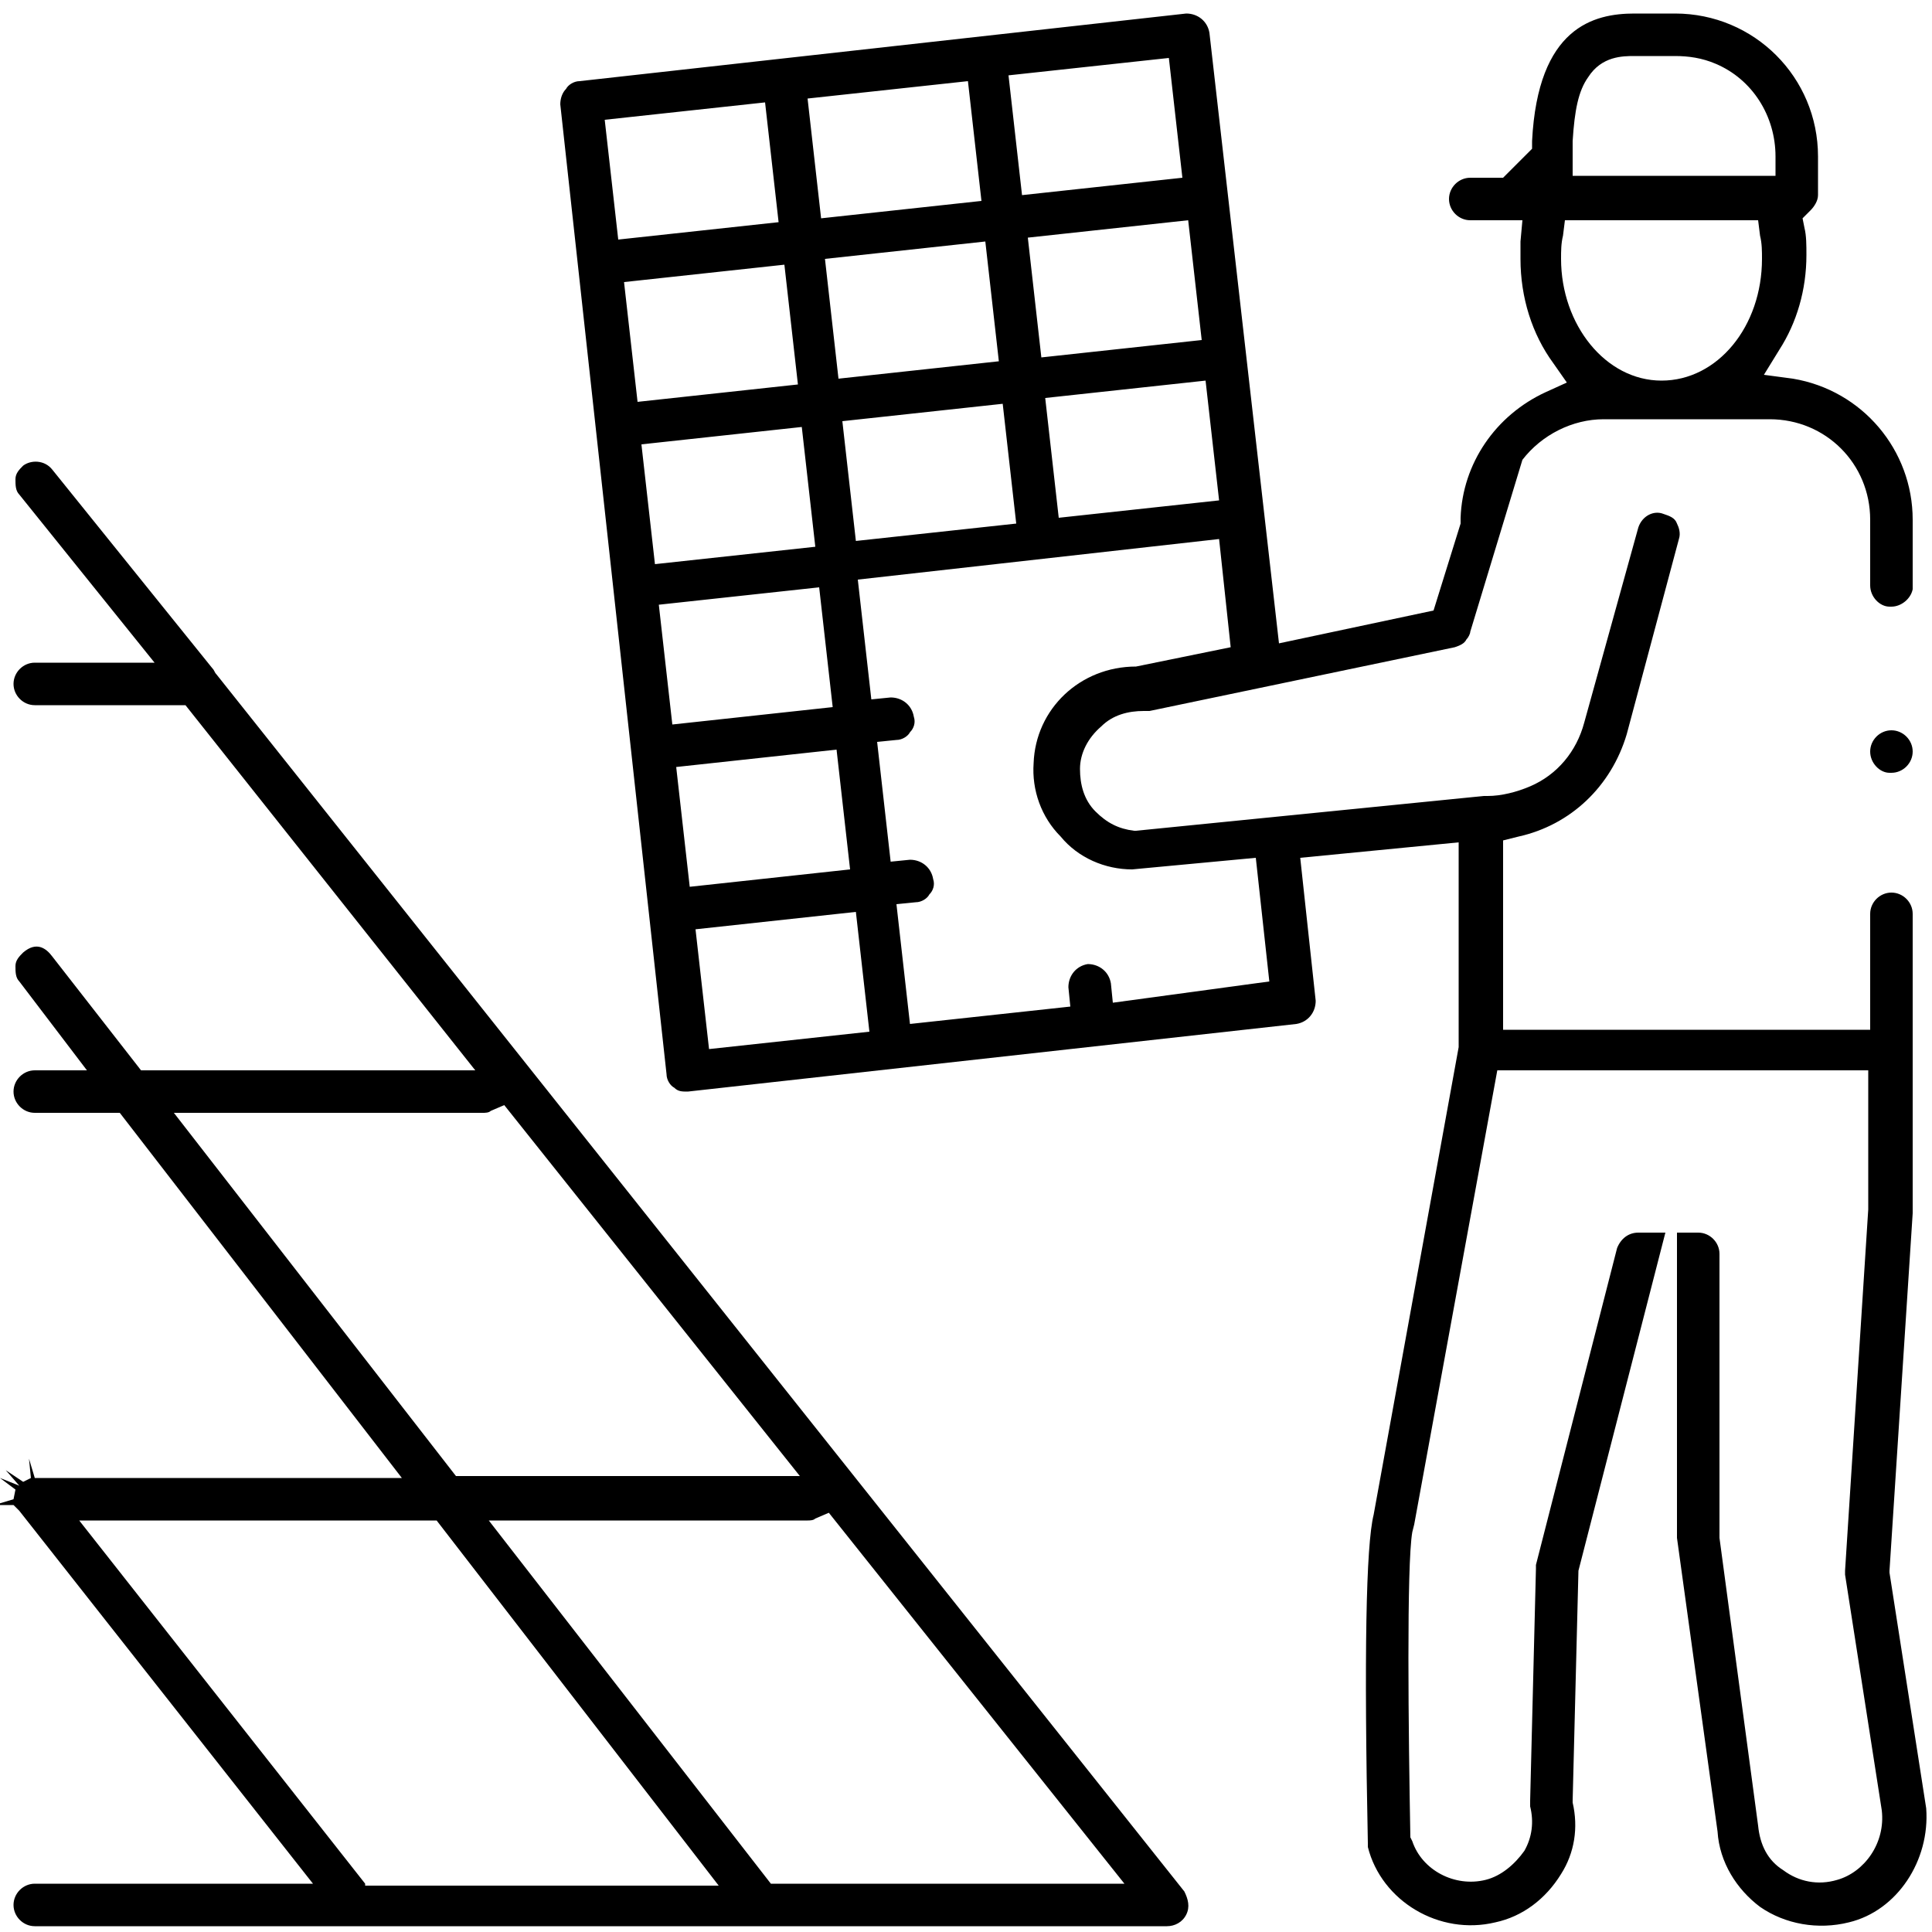
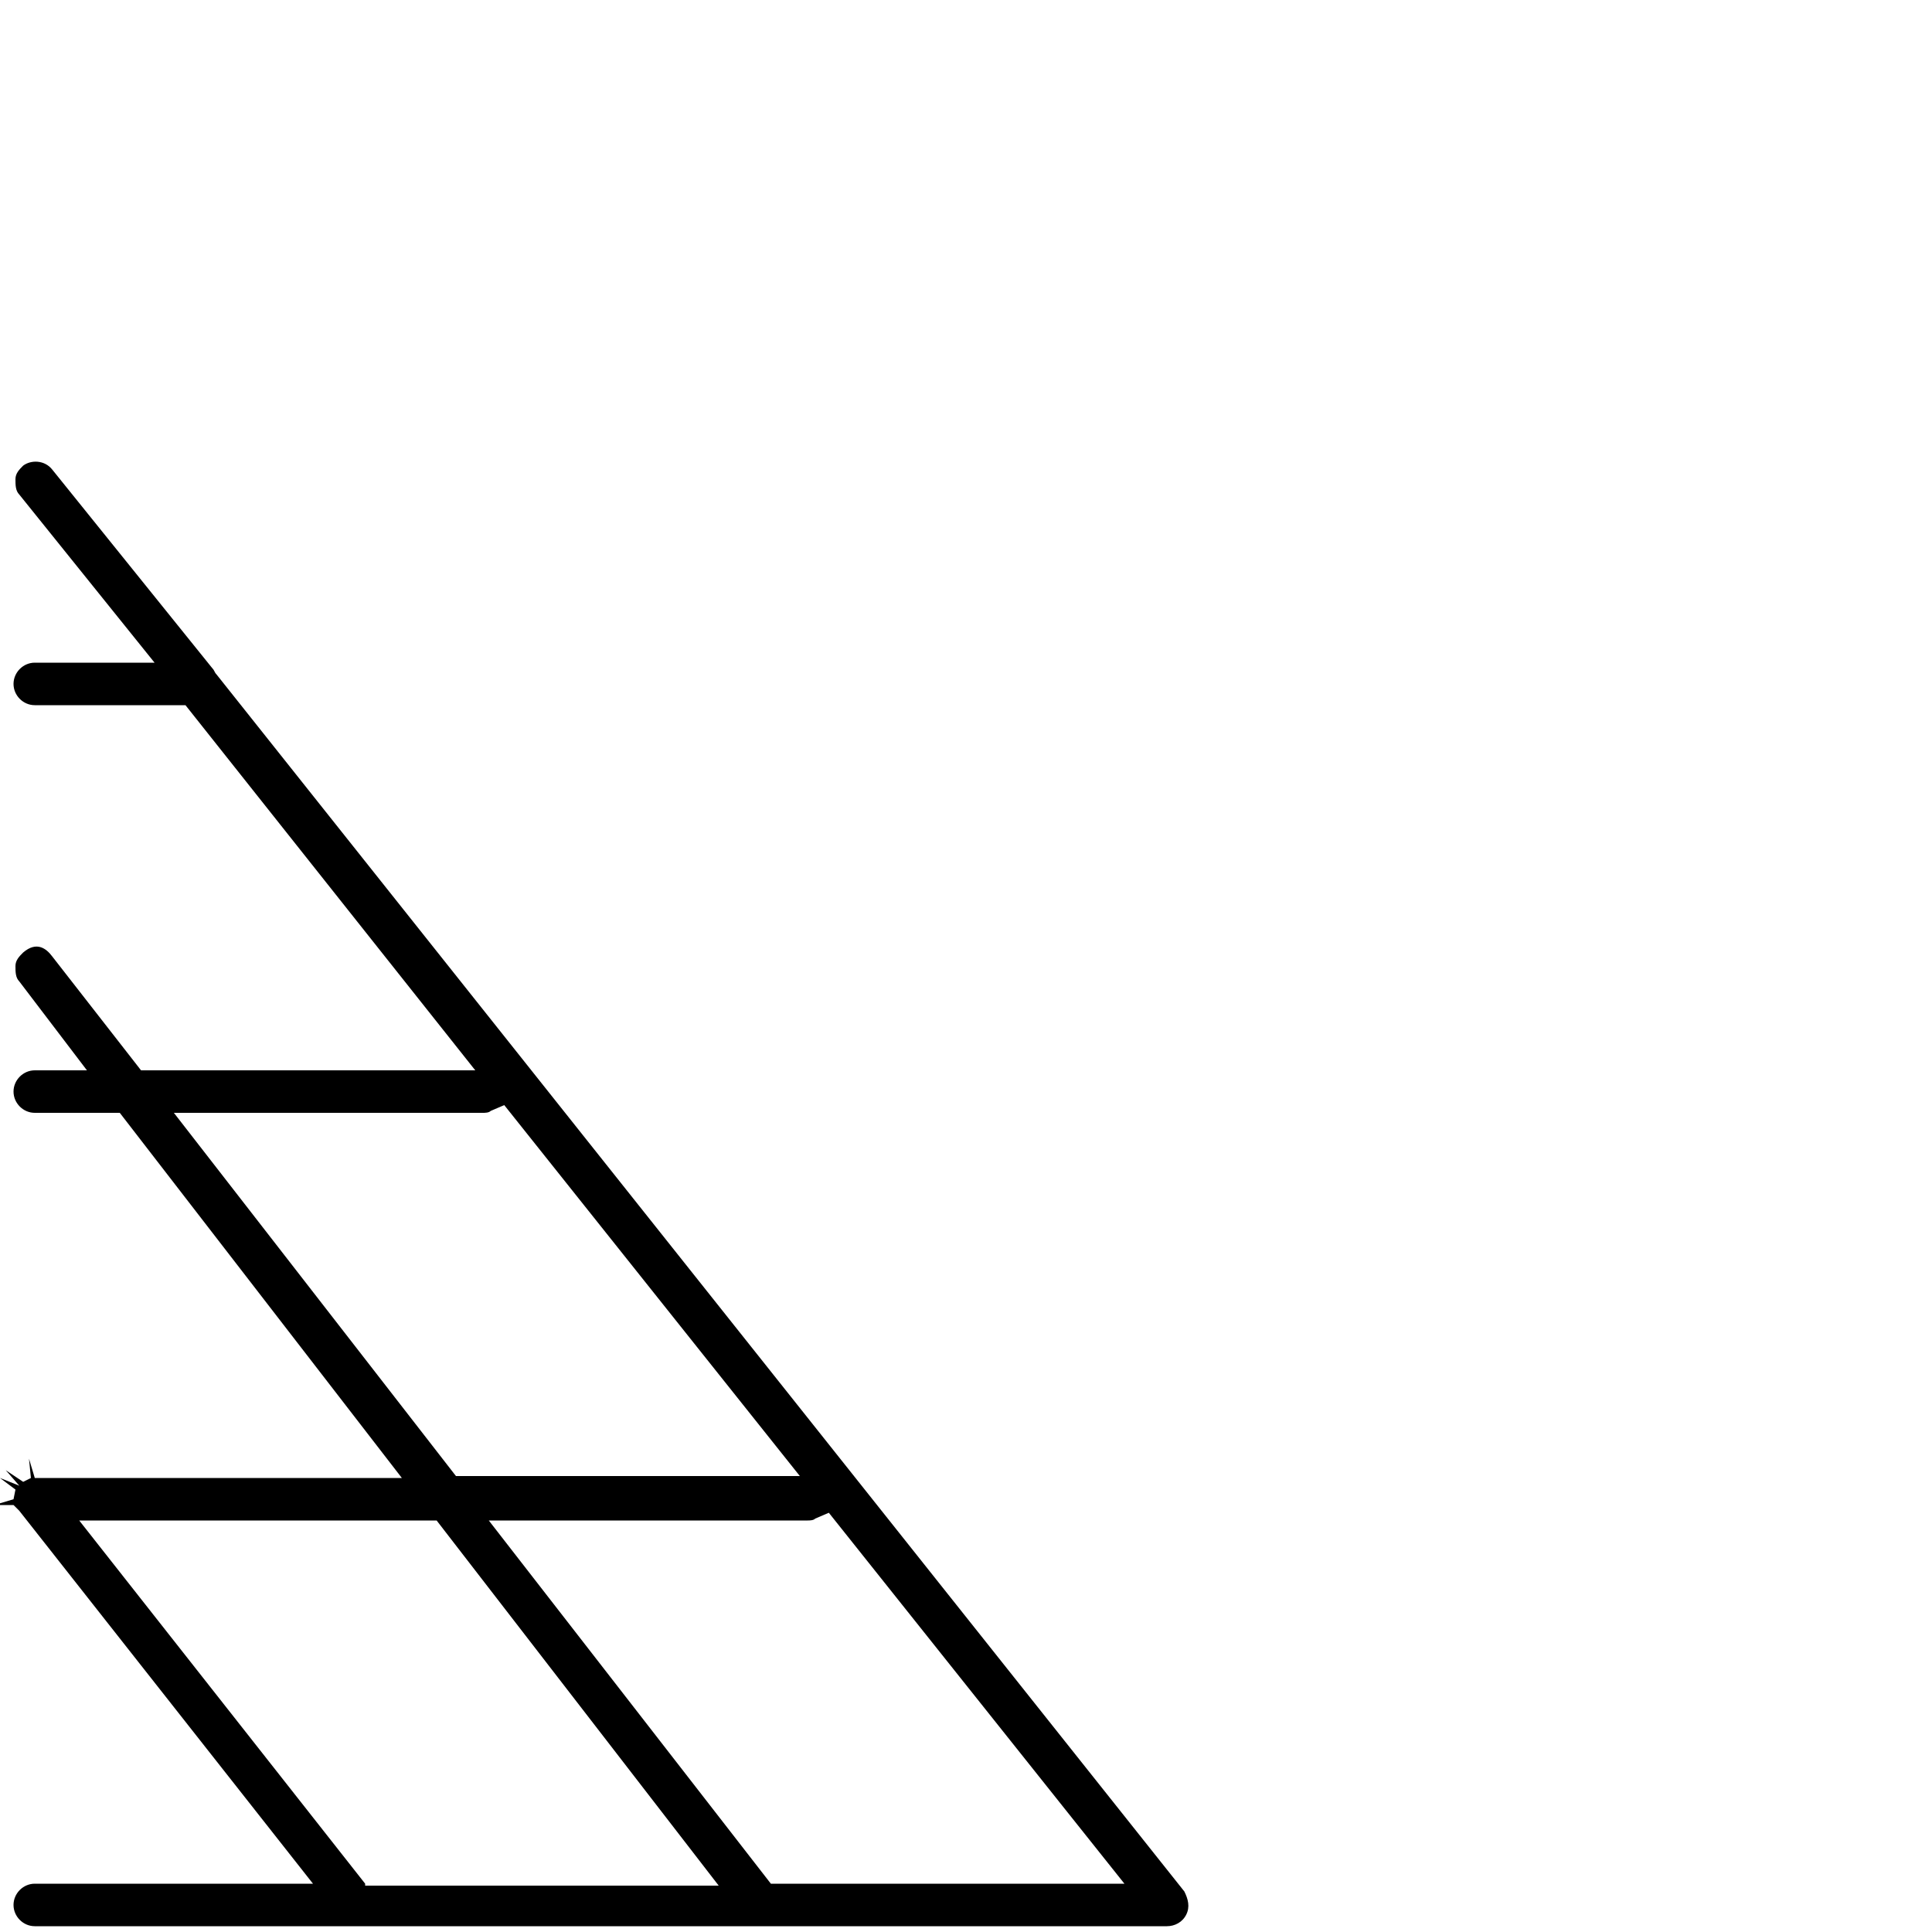
<svg xmlns="http://www.w3.org/2000/svg" version="1.1" x="0px" y="0px" viewBox="0 0 100 100" style="enable-background:new 0 0 100 100;" xml:space="preserve">
  <g id="Rulers">
</g>
  <g id="Layer_1">
</g>
  <g id="Icons">
    <g>
      <path d="M11.2,34.9c-0.1-0.1-0.1-0.2-0.2-0.3L2.7,24.3c-0.4-0.5-1.1-0.5-1.5-0.2c-0.2,0.2-0.4,0.4-0.4,0.7c0,0.3,0,0.6,0.2,0.8    l7,8.7H1.8c-0.6,0-1.1,0.5-1.1,1.1s0.5,1.1,1.1,1.1h7.8l15,18.9H7.3l-4.6-5.9c-0.3-0.4-0.8-0.8-1.5-0.2c-0.2,0.2-0.4,0.4-0.4,0.7    c0,0.3,0,0.6,0.2,0.8l3.5,4.6H1.8c-0.6,0-1.1,0.5-1.1,1.1s0.5,1.1,1.1,1.1h4.4l14.6,18.9h-19l-0.3-1c0,0,0,0,0,0l0.1,1l-0.4,0.2    l-0.9-0.6L1,76.9L0,76.5l0.8,0.6l-0.1,0.5l-1,0.3l1,0L1,78.2l15.2,19.3H1.8c-0.6,0-1.1,0.5-1.1,1.1s0.5,1.1,1.1,1.1h58.6    c0.4,0,0.8-0.2,1-0.6c0.2-0.4,0.1-0.8-0.1-1.2L11.2,34.9z M9,57.6h16c0.1,0,0.3,0,0.4-0.1l0.7-0.3l15.3,19.2H23.6L9,57.6z     M18.9,97.5L4.1,78.7h18.5l14.6,18.9H18.9z M39.9,97.5L25.3,78.7h16.5c0.1,0,0.3,0,0.4-0.1l0.7-0.3l15.3,19.2H39.9z" />
-       <path d="M96.8,38.9c0,0.6,0.5,1.1,1,1.1h0.1c0.6,0,1.1-0.5,1.1-1.1s-0.5-1.1-1.1-1.1C97.3,37.8,96.8,38.3,96.8,38.9z" />
-       <path d="M99.7,93.6l-1.9-12.2l0-0.1L99,62.8l0-15.5c0-0.6-0.5-1.1-1.1-1.1c-0.6,0-1.1,0.5-1.1,1.1l0,6h-19v-9.8l0.8-0.2    c2.7-0.6,4.8-2.6,5.6-5.3l2.7-10.1c0.1-0.3,0-0.6-0.1-0.8c-0.1-0.3-0.4-0.4-0.7-0.5c-0.5-0.2-1.1,0.1-1.3,0.7L82,37.4    c-0.4,1.5-1.4,2.7-2.8,3.3c-0.7,0.3-1.5,0.5-2.2,0.5l-0.2,0l-18,1.8l-0.1,0c-0.8-0.1-1.4-0.4-2-1c-0.6-0.6-0.8-1.4-0.8-2.2    c0-0.8,0.4-1.6,1.1-2.2c0.6-0.6,1.4-0.8,2.2-0.8c0.1,0,0.2,0,0.3,0l15.8-3.3c0.3-0.1,0.5-0.2,0.6-0.4c0.1-0.1,0.2-0.3,0.2-0.4    l2.7-8.9c1-1.3,2.6-2.1,4.2-2.1h8.6c2.9,0,5.2,2.3,5.2,5.2v3.4c0,0.6,0.5,1.1,1,1.1h0.1c0.5,0,1-0.4,1.1-0.9l0-3.6    c0-3.6-2.6-6.7-6.2-7.3l-1.5-0.2l0.8-1.3c0.9-1.4,1.4-3.1,1.4-4.9c0-0.5,0-1-0.1-1.4l-0.1-0.5l0.4-0.4c0.2-0.2,0.4-0.5,0.4-0.8    V8.1c0-4.1-3.3-7.4-7.4-7.4h-2.1c-2.1,0-5,0.7-5.3,6.6l0,0.4l-1.5,1.5h-1.7c-0.6,0-1.1,0.5-1.1,1.1c0,0.6,0.5,1.1,1.1,1.1h2.7    l-0.1,1.1c0,0.3,0,0.6,0,0.9c0,2,0.6,3.9,1.7,5.4l0.7,1l-1.1,0.5c-2.6,1.2-4.3,3.7-4.4,6.5l0,0.3l-1.4,4.5l-8,1.7L62.6,1.7    c-0.1-0.6-0.6-1-1.2-1L30,4.2c-0.3,0-0.6,0.2-0.7,0.4C29.1,4.8,29,5.1,29,5.4l5.5,50.2c0,0.3,0.2,0.6,0.4,0.7    c0.2,0.2,0.4,0.2,0.7,0.2l31.5-3.5c0.6-0.1,1-0.6,1-1.2l-0.8-7.4l8.2-0.8v10.6l-4.4,24.2c-0.4,1.6-0.5,7.3-0.3,17    c0,0.1,0,0.2,0,0.2c0.7,2.8,3.7,4.6,6.6,3.9c1.4-0.3,2.6-1.2,3.4-2.5c0.7-1.1,0.9-2.4,0.6-3.7l0-0.1l0.3-11.9l4.5-17.5h-1.4    c-0.5,0-0.9,0.3-1.1,0.8l-4.2,16.4c0,0.1,0,0.2,0,0.2l-0.3,12c0,0.1,0,0.2,0,0.3c0.2,0.8,0.1,1.6-0.3,2.3c-0.5,0.7-1.2,1.3-2,1.5    c-1.6,0.4-3.3-0.5-3.8-2L73,95.1c-0.1-5.4-0.2-14.1,0.1-15.8l0.1-0.4l4.3-23.5h19.2l0,7.2l-1.2,18.7c0,0.1,0,0.2,0,0.2l1.9,12.2    c0.2,1.7-0.9,3.2-2.3,3.6c-1,0.3-2,0.1-2.8-0.5h0c-0.8-0.5-1.2-1.3-1.3-2.3l-2-14.9l0-14.7c0-0.6-0.5-1.1-1.1-1.1h-1.1v15.8    l2.1,15.2c0.1,1.6,1,3,2.2,3.9c1.3,0.9,3,1.2,4.6,0.8C98.2,98.9,99.9,96.3,99.7,93.6z M81.4,8.1c0-0.3,0-0.5,0-0.8    c0.1-1.6,0.3-2.6,0.8-3.3c0.7-1.1,1.8-1.1,2.4-1.1h2.1c0.7,0,1.4,0.1,2.1,0.4c1.9,0.8,3.1,2.7,3.1,4.8v1H81.4V8.1z M80.8,13.4    c0-0.4,0-0.8,0.1-1.2l0.1-0.8h10l0.1,0.8c0.1,0.4,0.1,0.8,0.1,1.2c0,3.5-2.3,6.3-5.2,6.3S80.8,16.8,80.8,13.4z M62.4,19.7l0.7,6.2    l-8.3,0.9l-0.7-6.2L62.4,19.7z M61.5,11.4l0.7,6.2l-8.3,0.9l-0.7-6.2L61.5,11.4z M60.5,3l0.7,6.2l-8.3,0.9l-0.7-6.2L60.5,3z     M52.6,27.1L44.3,28l-0.7-6.2l8.3-0.9L52.6,27.1z M51.7,18.7l-8.3,0.9l-0.7-6.2l8.3-0.9L51.7,18.7z M50.1,4.2l0.7,6.2l-8.3,0.9    l-0.7-6.2L50.1,4.2z M31.3,6.2l8.3-0.9l0.7,6.2L32,12.4L31.3,6.2z M32.3,14.6l8.3-0.9l0.7,6.2L33,20.8L32.3,14.6z M33.2,23    l8.3-0.9l0.7,6.2l-8.3,0.9L33.2,23z M34.8,37.5l-0.7-6.2l8.3-0.9l0.7,6.2L34.8,37.5z M35,39.7l8.3-0.9L44,45l-8.3,0.9L35,39.7z     M36.7,54.3L36,48.1l8.3-0.9l0.7,6.2L36.7,54.3z M57.6,51.9l-0.1-1c-0.1-0.6-0.6-1-1.2-1c-0.6,0.1-1,0.6-1,1.2l0.1,1l-8.3,0.9    l-0.7-6.2l1-0.1c0.3,0,0.6-0.2,0.7-0.4c0.2-0.2,0.3-0.5,0.2-0.8c-0.1-0.6-0.6-1-1.2-1l-1,0.1l-0.7-6.2l1-0.1    c0.3,0,0.6-0.2,0.7-0.4c0.2-0.2,0.3-0.5,0.2-0.8c-0.1-0.6-0.6-1-1.2-1l-1,0.1l-0.7-6.2l18.7-2.1l0.6,5.6l-4.9,1    c-2.9,0-5.2,2.2-5.3,5c-0.1,1.4,0.4,2.8,1.4,3.8c0.9,1.1,2.3,1.7,3.7,1.7l6.4-0.6l0.7,6.4L57.6,51.9z" />
    </g>
    <g>
	</g>
    <g>
	</g>
    <g>
	</g>
    <g>
	</g>
    <g>
	</g>
    <g>
	</g>
  </g>
</svg>